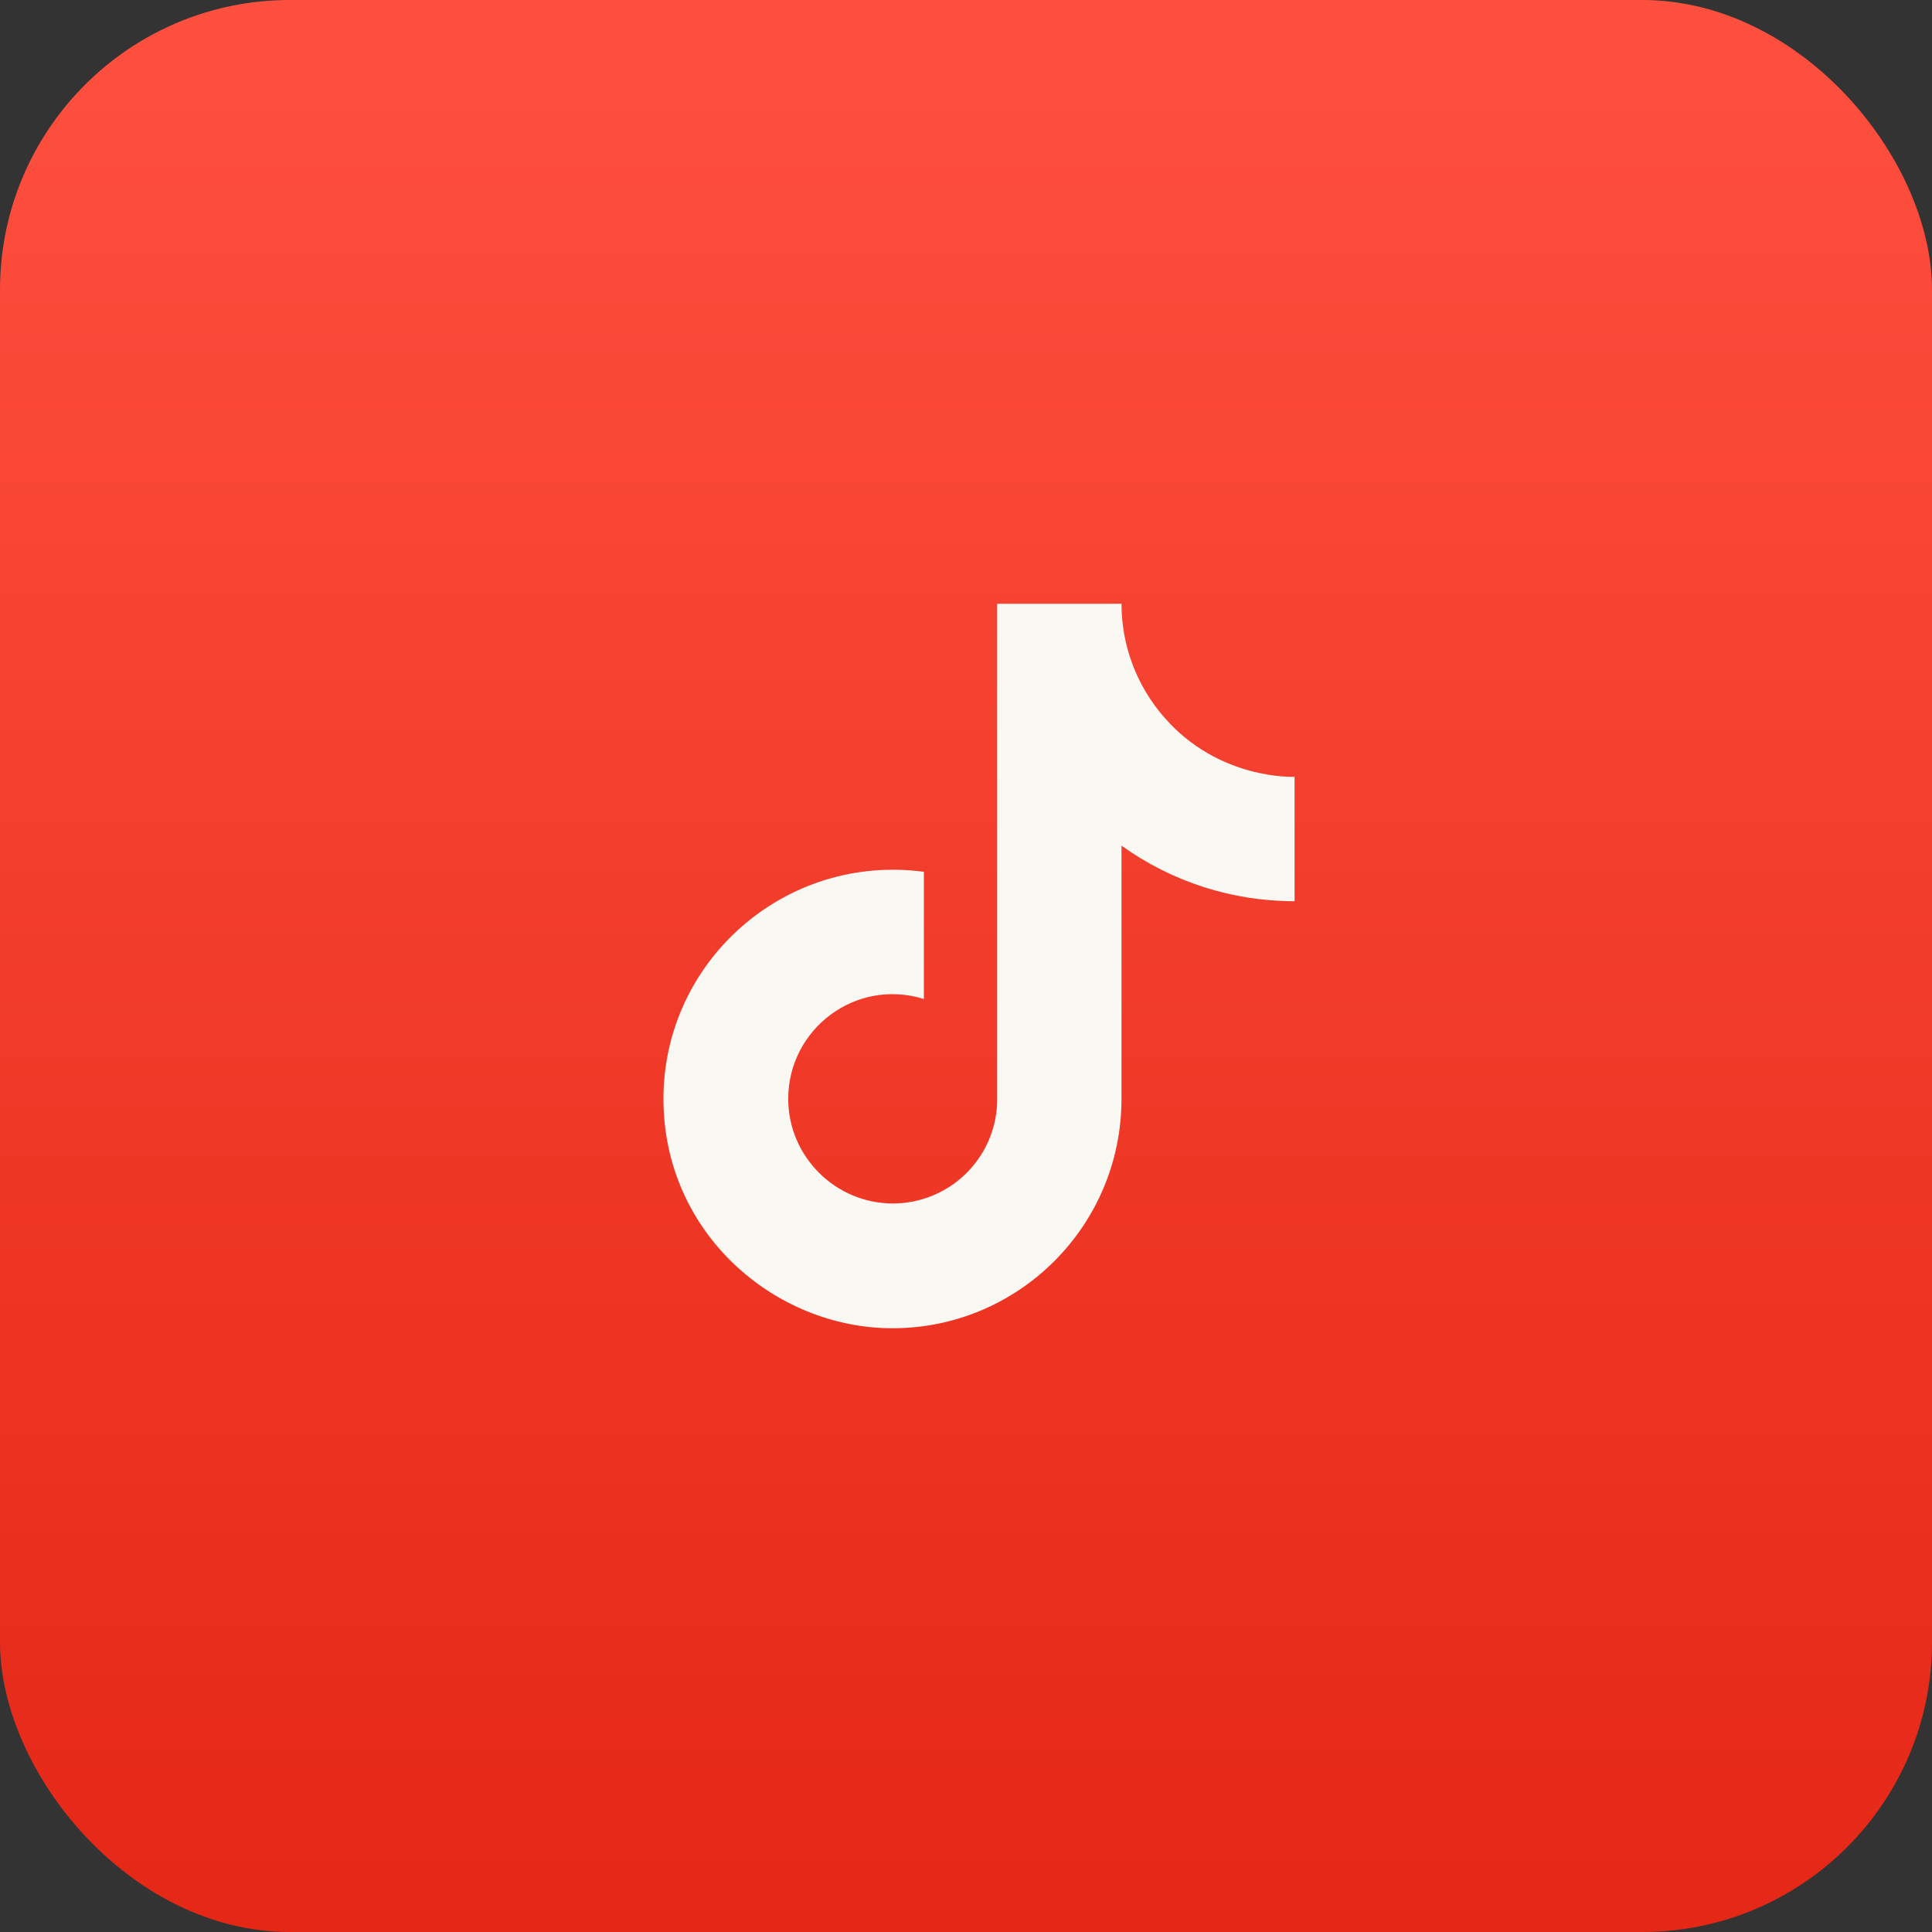
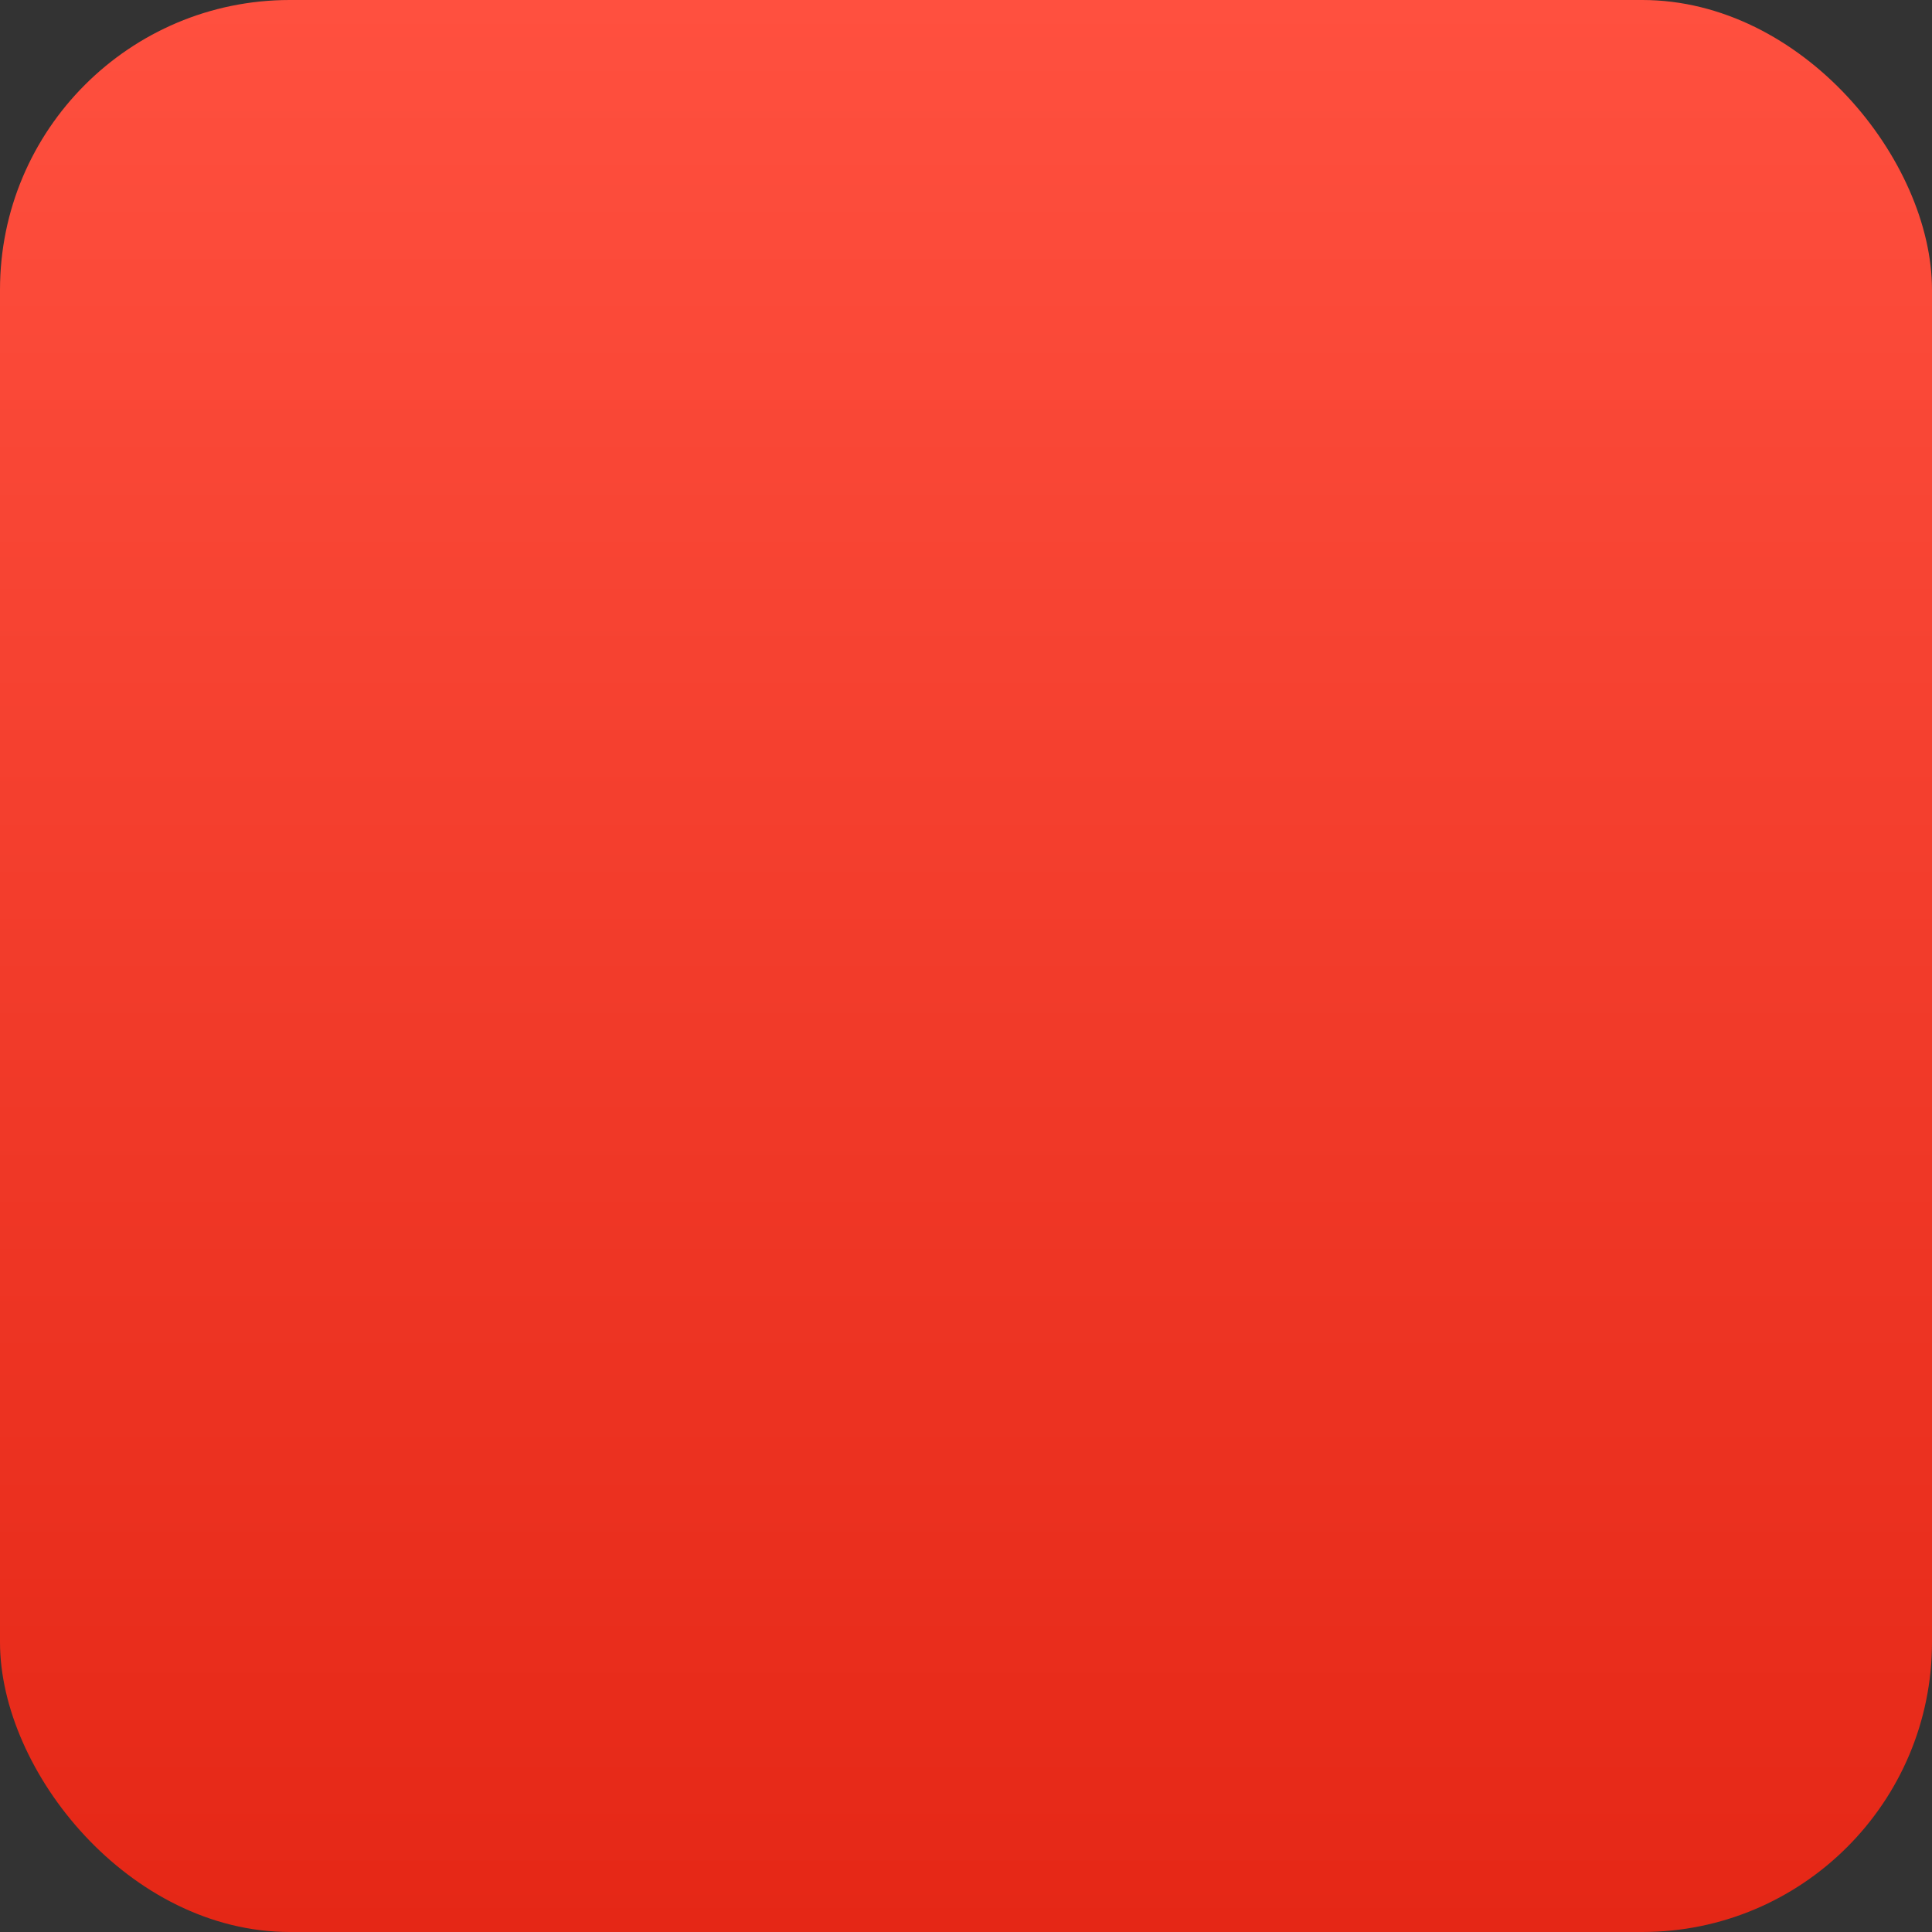
<svg xmlns="http://www.w3.org/2000/svg" fill="none" viewBox="0 0 60 60" height="60" width="60">
  <rect x="0" y="0" width="60" height="60" fill="#333333" stroke="none" />
  <rect fill="url(#paint0_linear_5329_7)" rx="9" height="60" width="60" />
-   <path fill="#FAF8F2" d="M36.154 22.275C35.3 21.299 34.829 20.047 34.829 18.75H30.967V34.25C30.937 35.089 30.583 35.883 29.979 36.466C29.375 37.049 28.568 37.375 27.729 37.375C25.954 37.375 24.479 35.925 24.479 34.125C24.479 31.975 26.554 30.363 28.692 31.025V27.075C24.379 26.5 20.604 29.85 20.604 34.125C20.604 38.288 24.054 41.25 27.717 41.25C31.642 41.25 34.829 38.062 34.829 34.125V26.262C36.395 27.387 38.276 27.991 40.204 27.988V24.125C40.204 24.125 37.854 24.238 36.154 22.275Z" />
  <defs>
    <linearGradient gradientUnits="userSpaceOnUse" y2="60" x2="30" y1="0" x1="30" id="paint0_linear_5329_7">
      <stop stop-color="#FF503F" />
      <stop stop-color="#E52716" offset="1" />
    </linearGradient>
  </defs>
</svg>